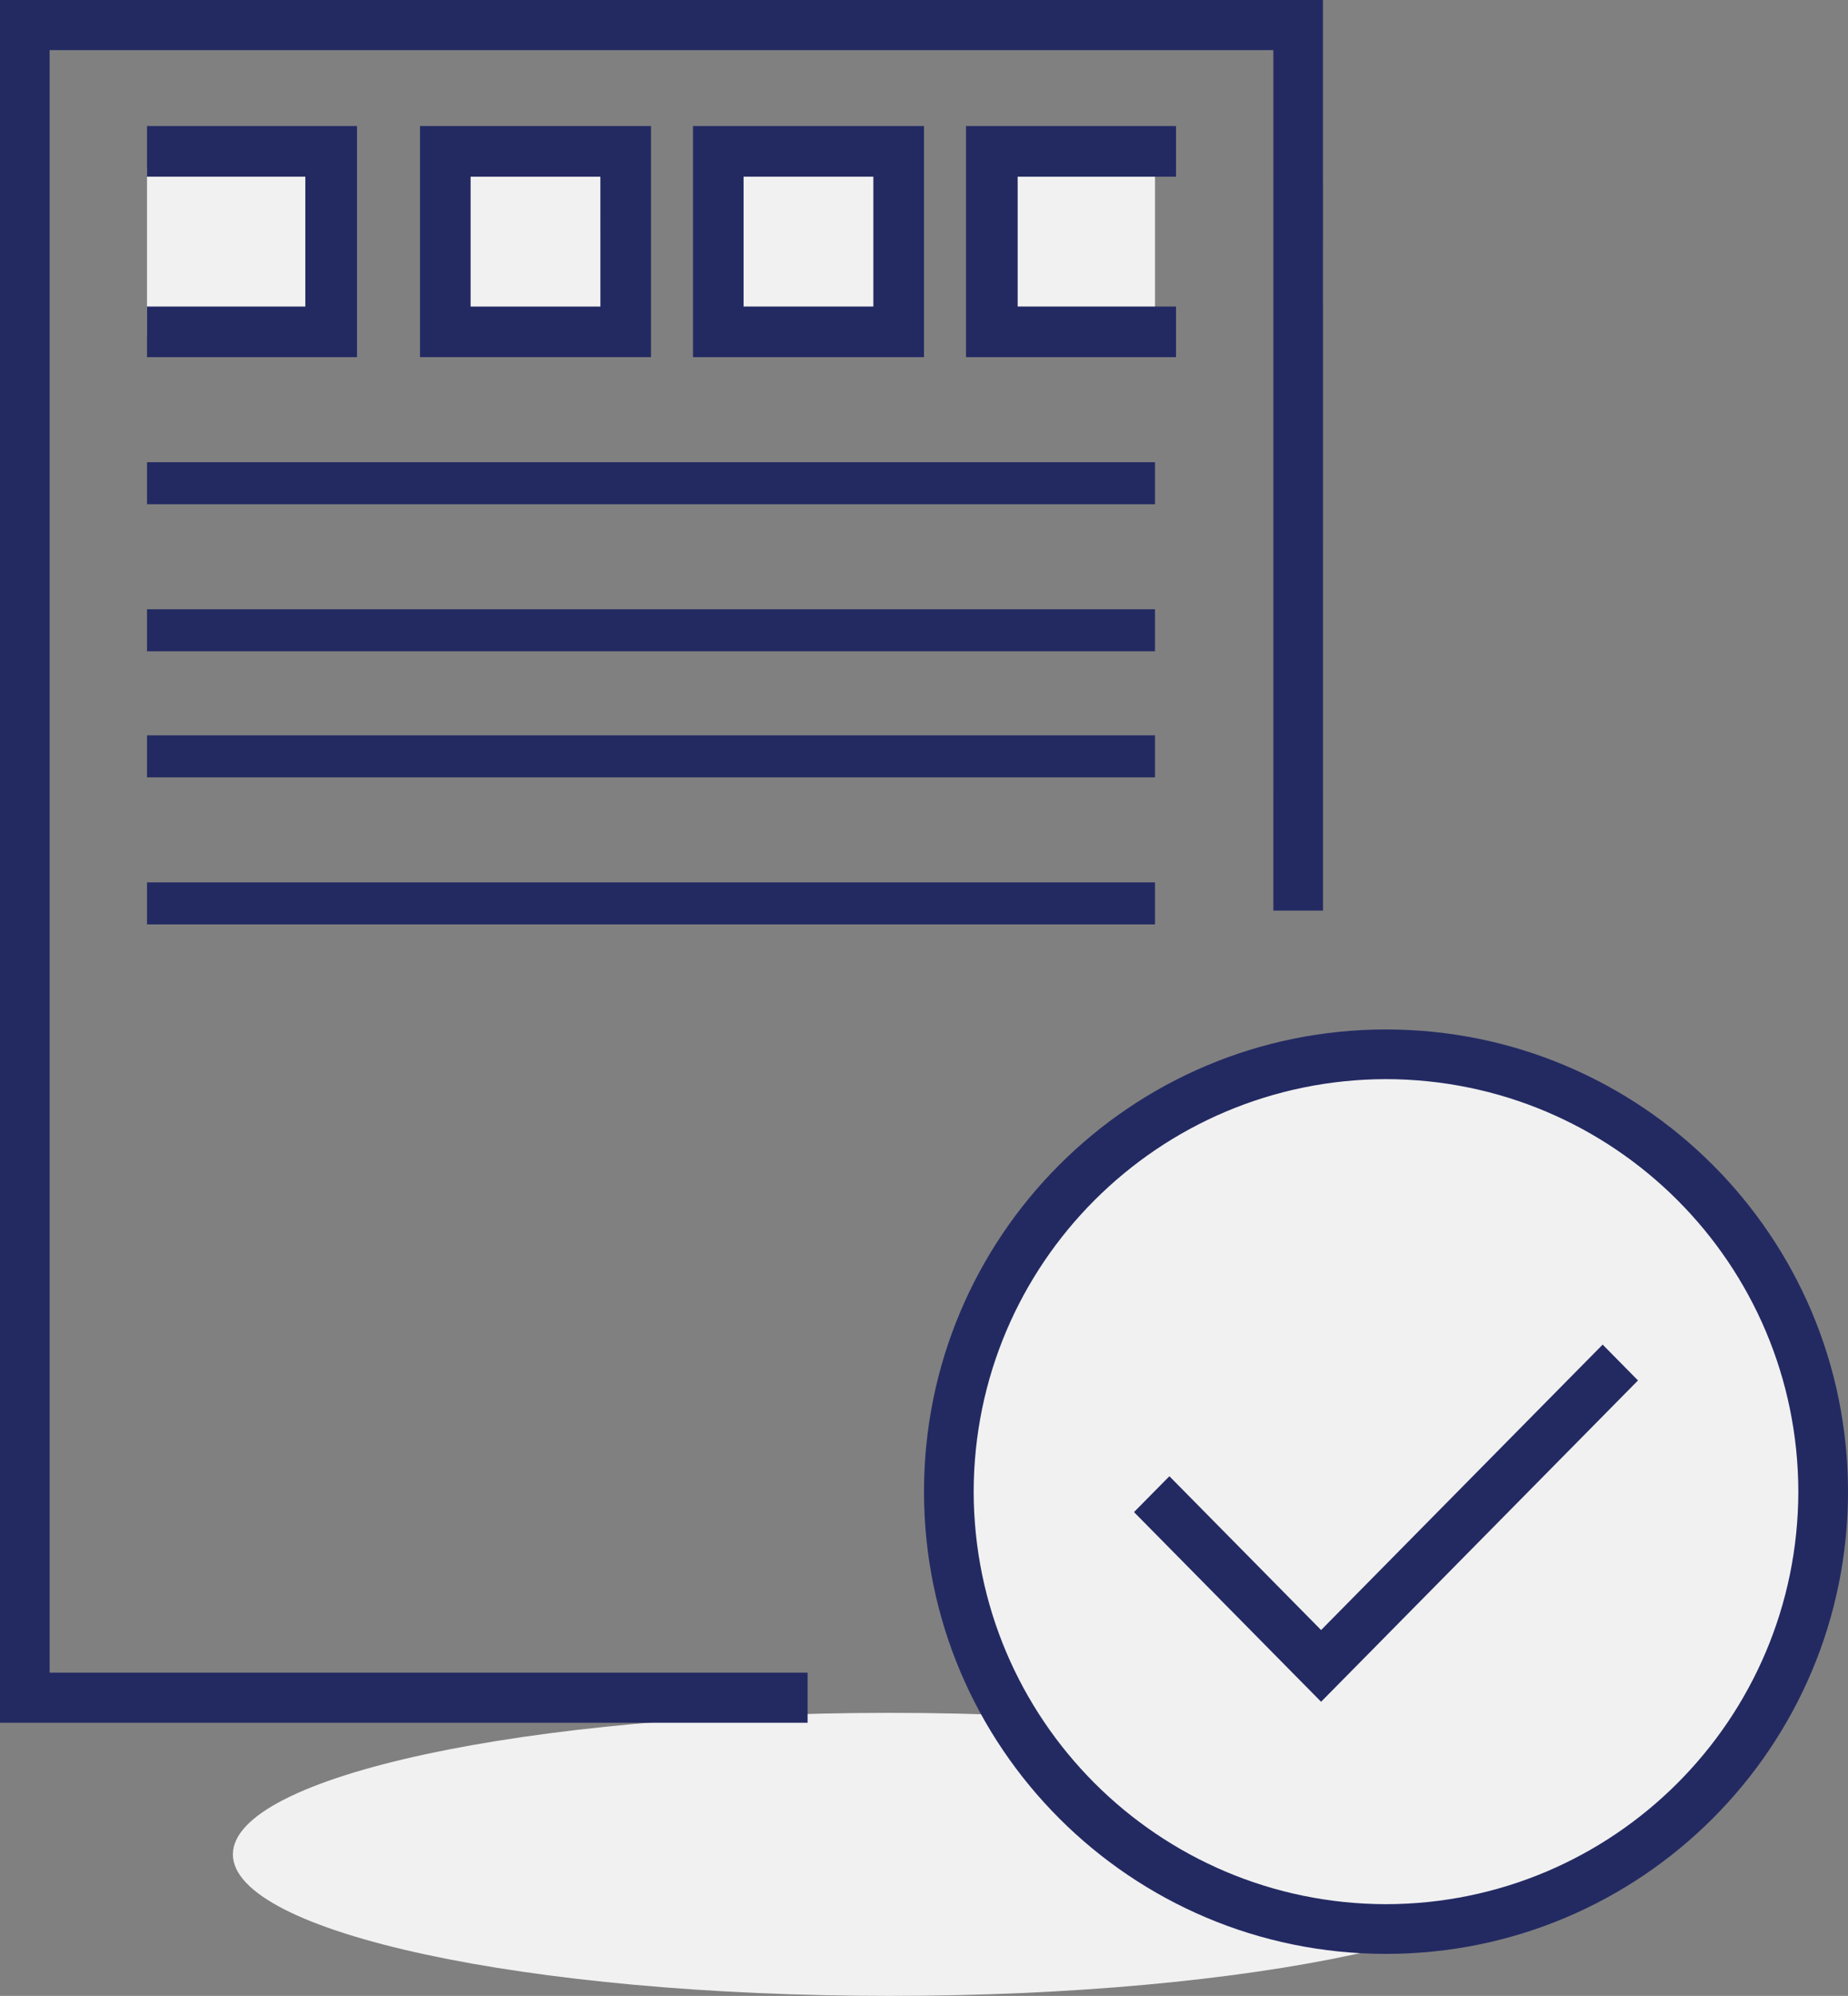
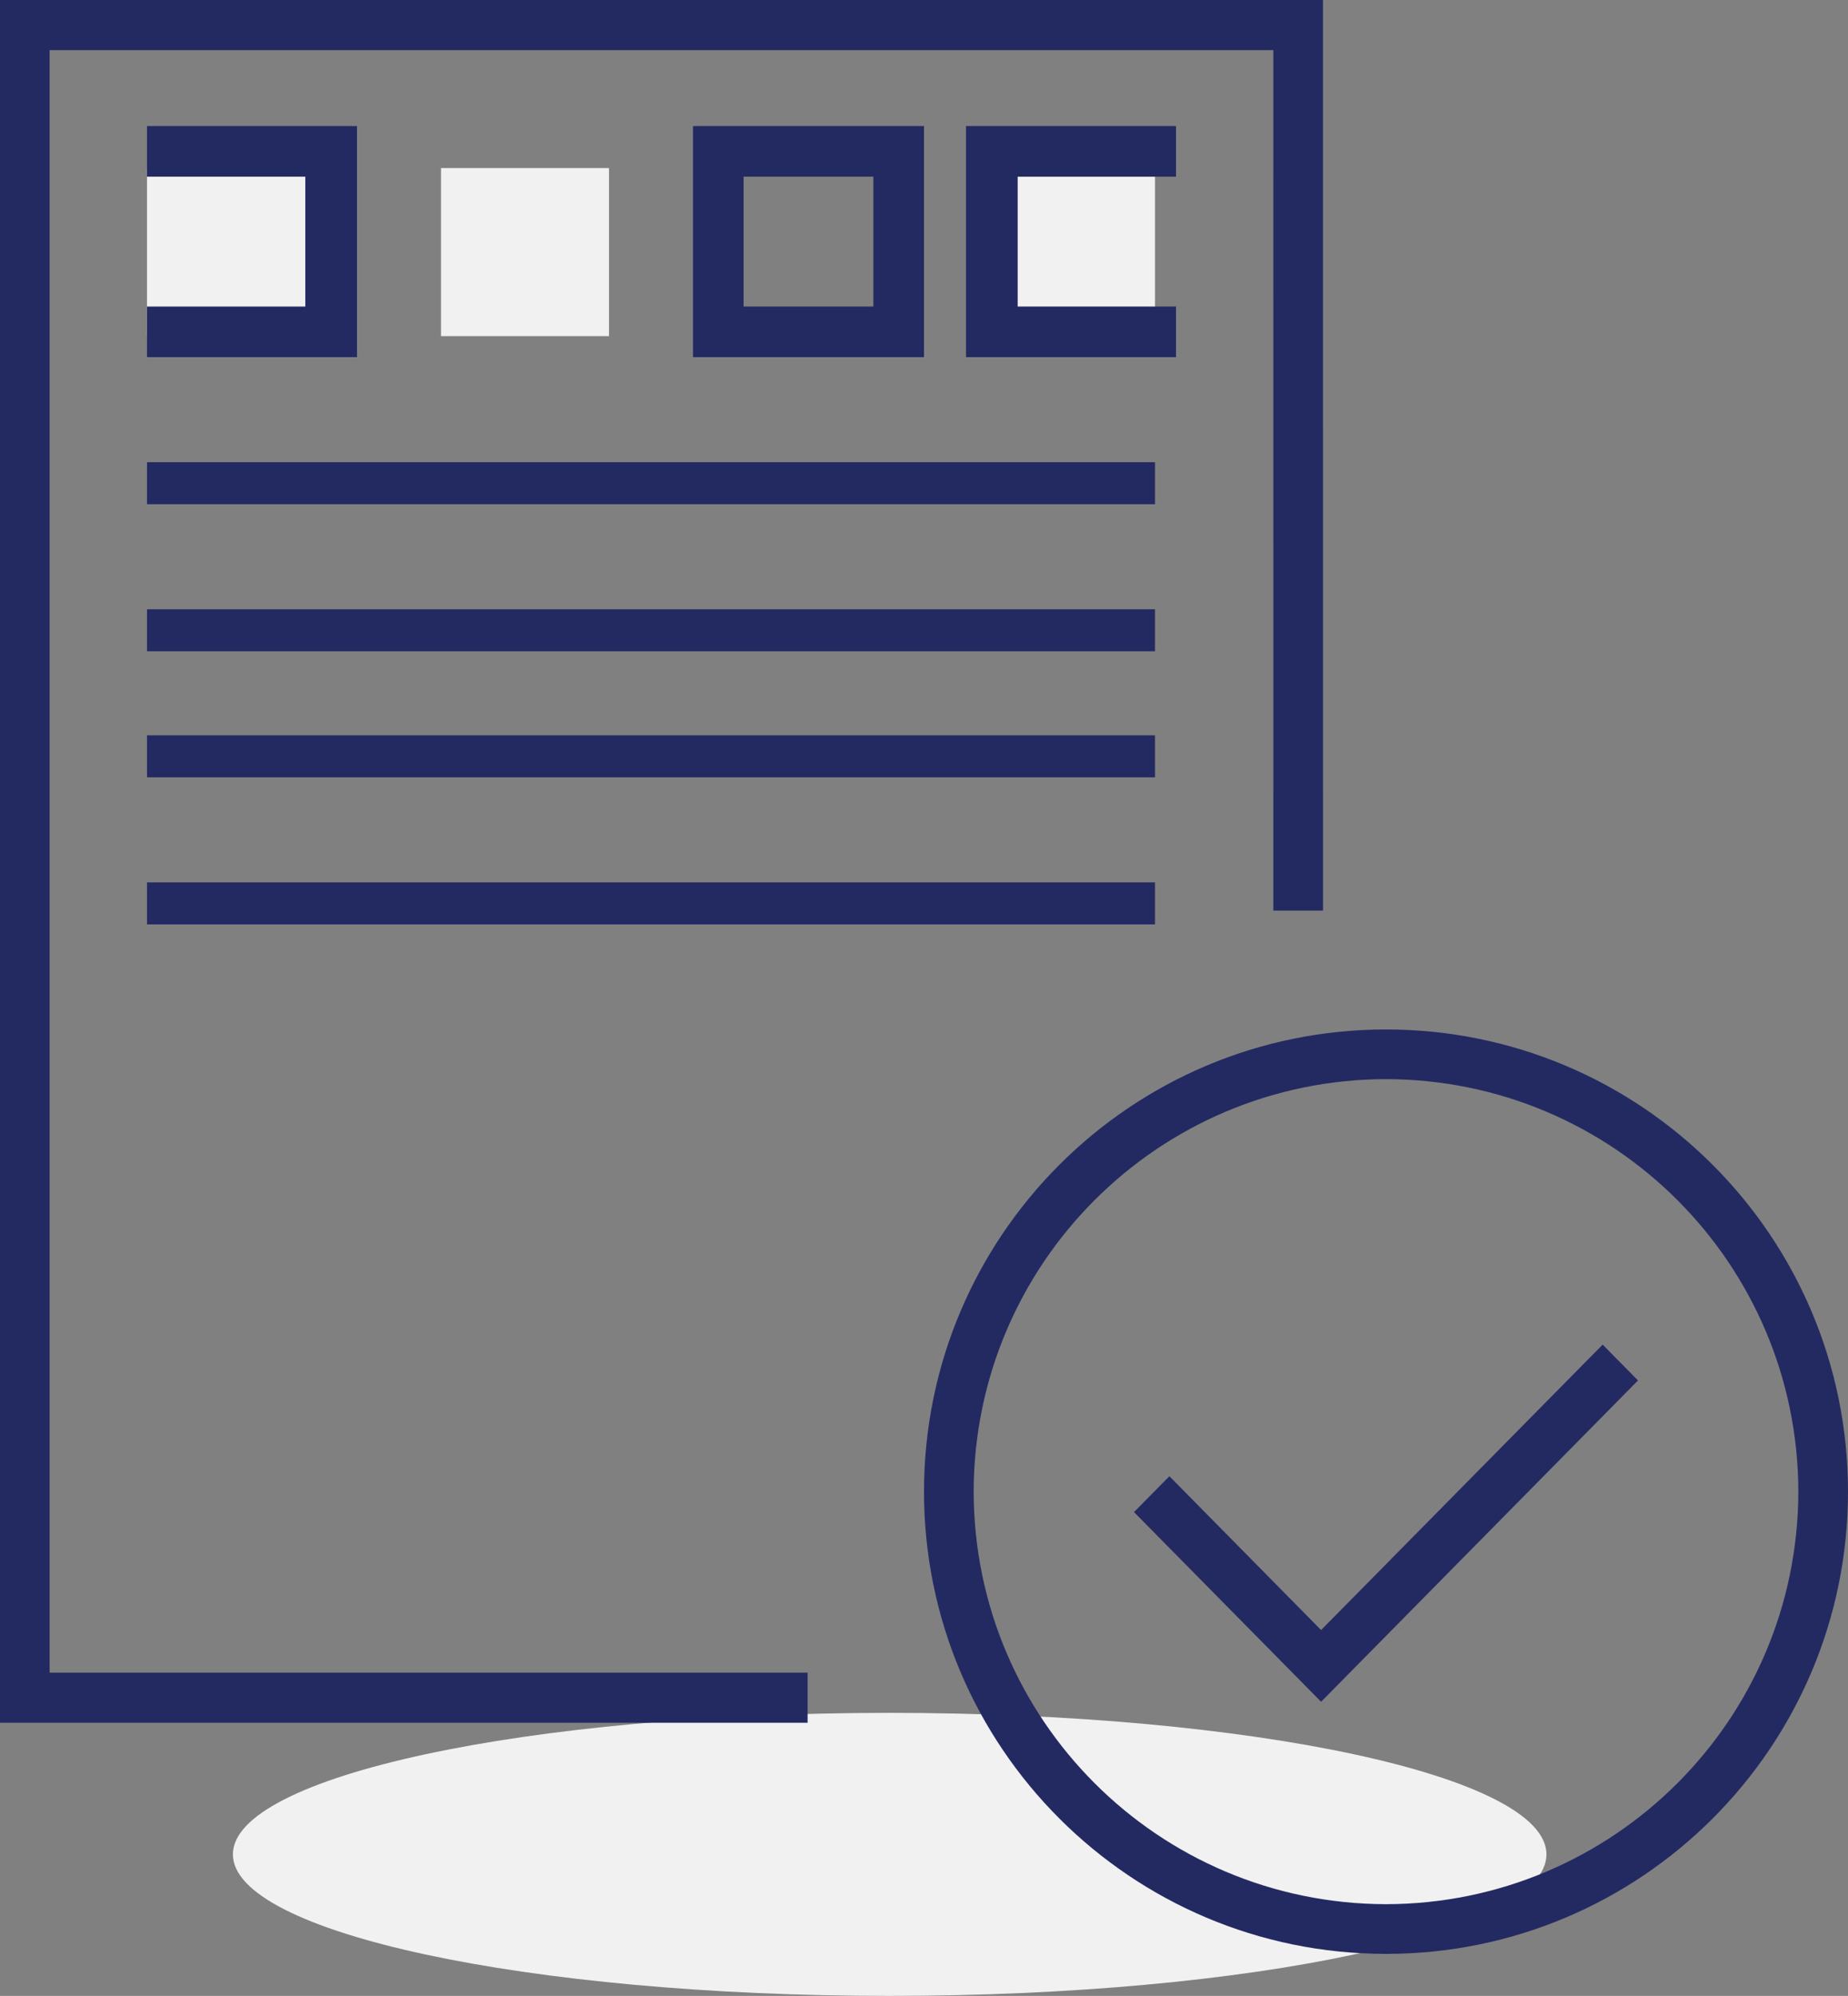
<svg xmlns="http://www.w3.org/2000/svg" width="88px" height="95px" viewBox="0 0 88 95" version="1.1">
  <rect x="0" y="0" width="88" height="95" fill="#808080" stroke="none" />
  <title>Page 1</title>
  <desc>Created with Sketch.</desc>
  <defs />
  <g id="Page-1" stroke="none" stroke-width="1" fill="none" fill-rule="evenodd">
    <g id="Desktop-HD" transform="translate(-407, -1834)">
      <g id="USPs" transform="translate(296, 1691)">
        <g id="USP-" transform="translate(0, 143)">
          <g id="Page-1" transform="translate(111, 0)">
            <g id="Group-3" transform="translate(11, 81)" fill="#F1F1F1">
              <path d="M62.641,7.264 C62.641,10.984 48.639,14 31.365,14 C14.092,14 0.09,10.984 0.09,7.264 C0.09,3.544 14.092,0.528 31.365,0.528 C48.639,0.528 62.641,3.544 62.641,7.264" id="Fill-1" />
            </g>
-             <path d="M87,71 C87,82.599 77.599,92 66.001,92 C54.403,92 45,82.599 45,71 C45,59.401 54.403,50 66.001,50 C77.599,50 87,59.401 87,71" id="Fill-4" fill="#F1F1F1" />
            <path d="M46.365,71 C46.385,81.844 55.159,90.615 66.001,90.635 C76.844,90.615 85.615,81.844 85.635,71 C85.615,60.155 76.844,51.384 66.001,51.364 C55.159,51.384 46.385,60.155 46.365,71 M44,71 C44.002,58.847 53.851,49 66.001,49 C78.151,49 87.998,58.849 88,71 C87.998,83.151 78.151,92.999 66.001,93 C53.851,92.999 44.002,83.151 44,71" id="Fill-6" fill="#232A62" />
            <polygon id="Fill-8" fill="#F1F1F1" points="7 16 15 16 15 8 7 8" />
            <polygon id="Fill-10" fill="#232A62" points="7 17 7 14.591 14.539 14.591 14.539 8.409 7 8.409 7 6 17 6 17 17" />
            <polygon id="Fill-11" fill="#F1F1F1" points="21 16 29 16 29 8 21 8" />
-             <path d="M22.41,14.592 L28.59,14.592 L28.589,8.41 L22.41,8.41 L22.41,14.592 Z M29.795,15.796 L29.795,14.592 L29.795,15.796 Z M20,17 L20,6 L31,6 L31,15.796 L31,17 L20,17 Z" id="Fill-12" fill="#232A62" />
-             <polygon id="Fill-13" fill="#F1F1F1" points="34 16 42 16 42 8 34 8" />
            <path d="M35.409,14.59 L41.589,14.59 L41.589,8.409 L35.409,8.409 L35.409,14.59 Z M42.795,15.796 L42.795,14.59 L42.795,15.796 Z M33,17 L33,6 L44,6 L44,15.796 L44,17 L33,17 Z" id="Fill-14" fill="#232A62" />
            <polygon id="Fill-15" fill="#F1F1F1" points="47 16 55 16 55 8 47 8" />
            <polygon id="Fill-16" fill="#232A62" points="46 17 46 6 56 6 56 8.41 48.46 8.41 48.46 14.59 56 14.59 56 17" />
            <polygon id="Fill-17" fill="#232A62" points="0 82 0 0 62.998 0 63 43.344 60.636 43.344 60.635 2.386 2.364 2.386 2.364 79.614 38.457 79.614 38.457 82" />
            <polygon id="Fill-18" fill="#232A62" points="54 71.972 55.685 70.265 62.909 77.586 76.317 64 78 65.706 62.909 81" />
            <polygon id="Fill-19" fill="#232A62" points="7 24 55 24 55 22 7 22" />
            <polygon id="Fill-20" fill="#232A62" points="7 31 55 31 55 29 7 29" />
            <polygon id="Fill-21" fill="#232A62" points="7 37 55 37 55 35 7 35" />
            <polygon id="Fill-22" fill="#232A62" points="7 44 55 44 55 42 7 42" />
          </g>
        </g>
      </g>
    </g>
  </g>
</svg>